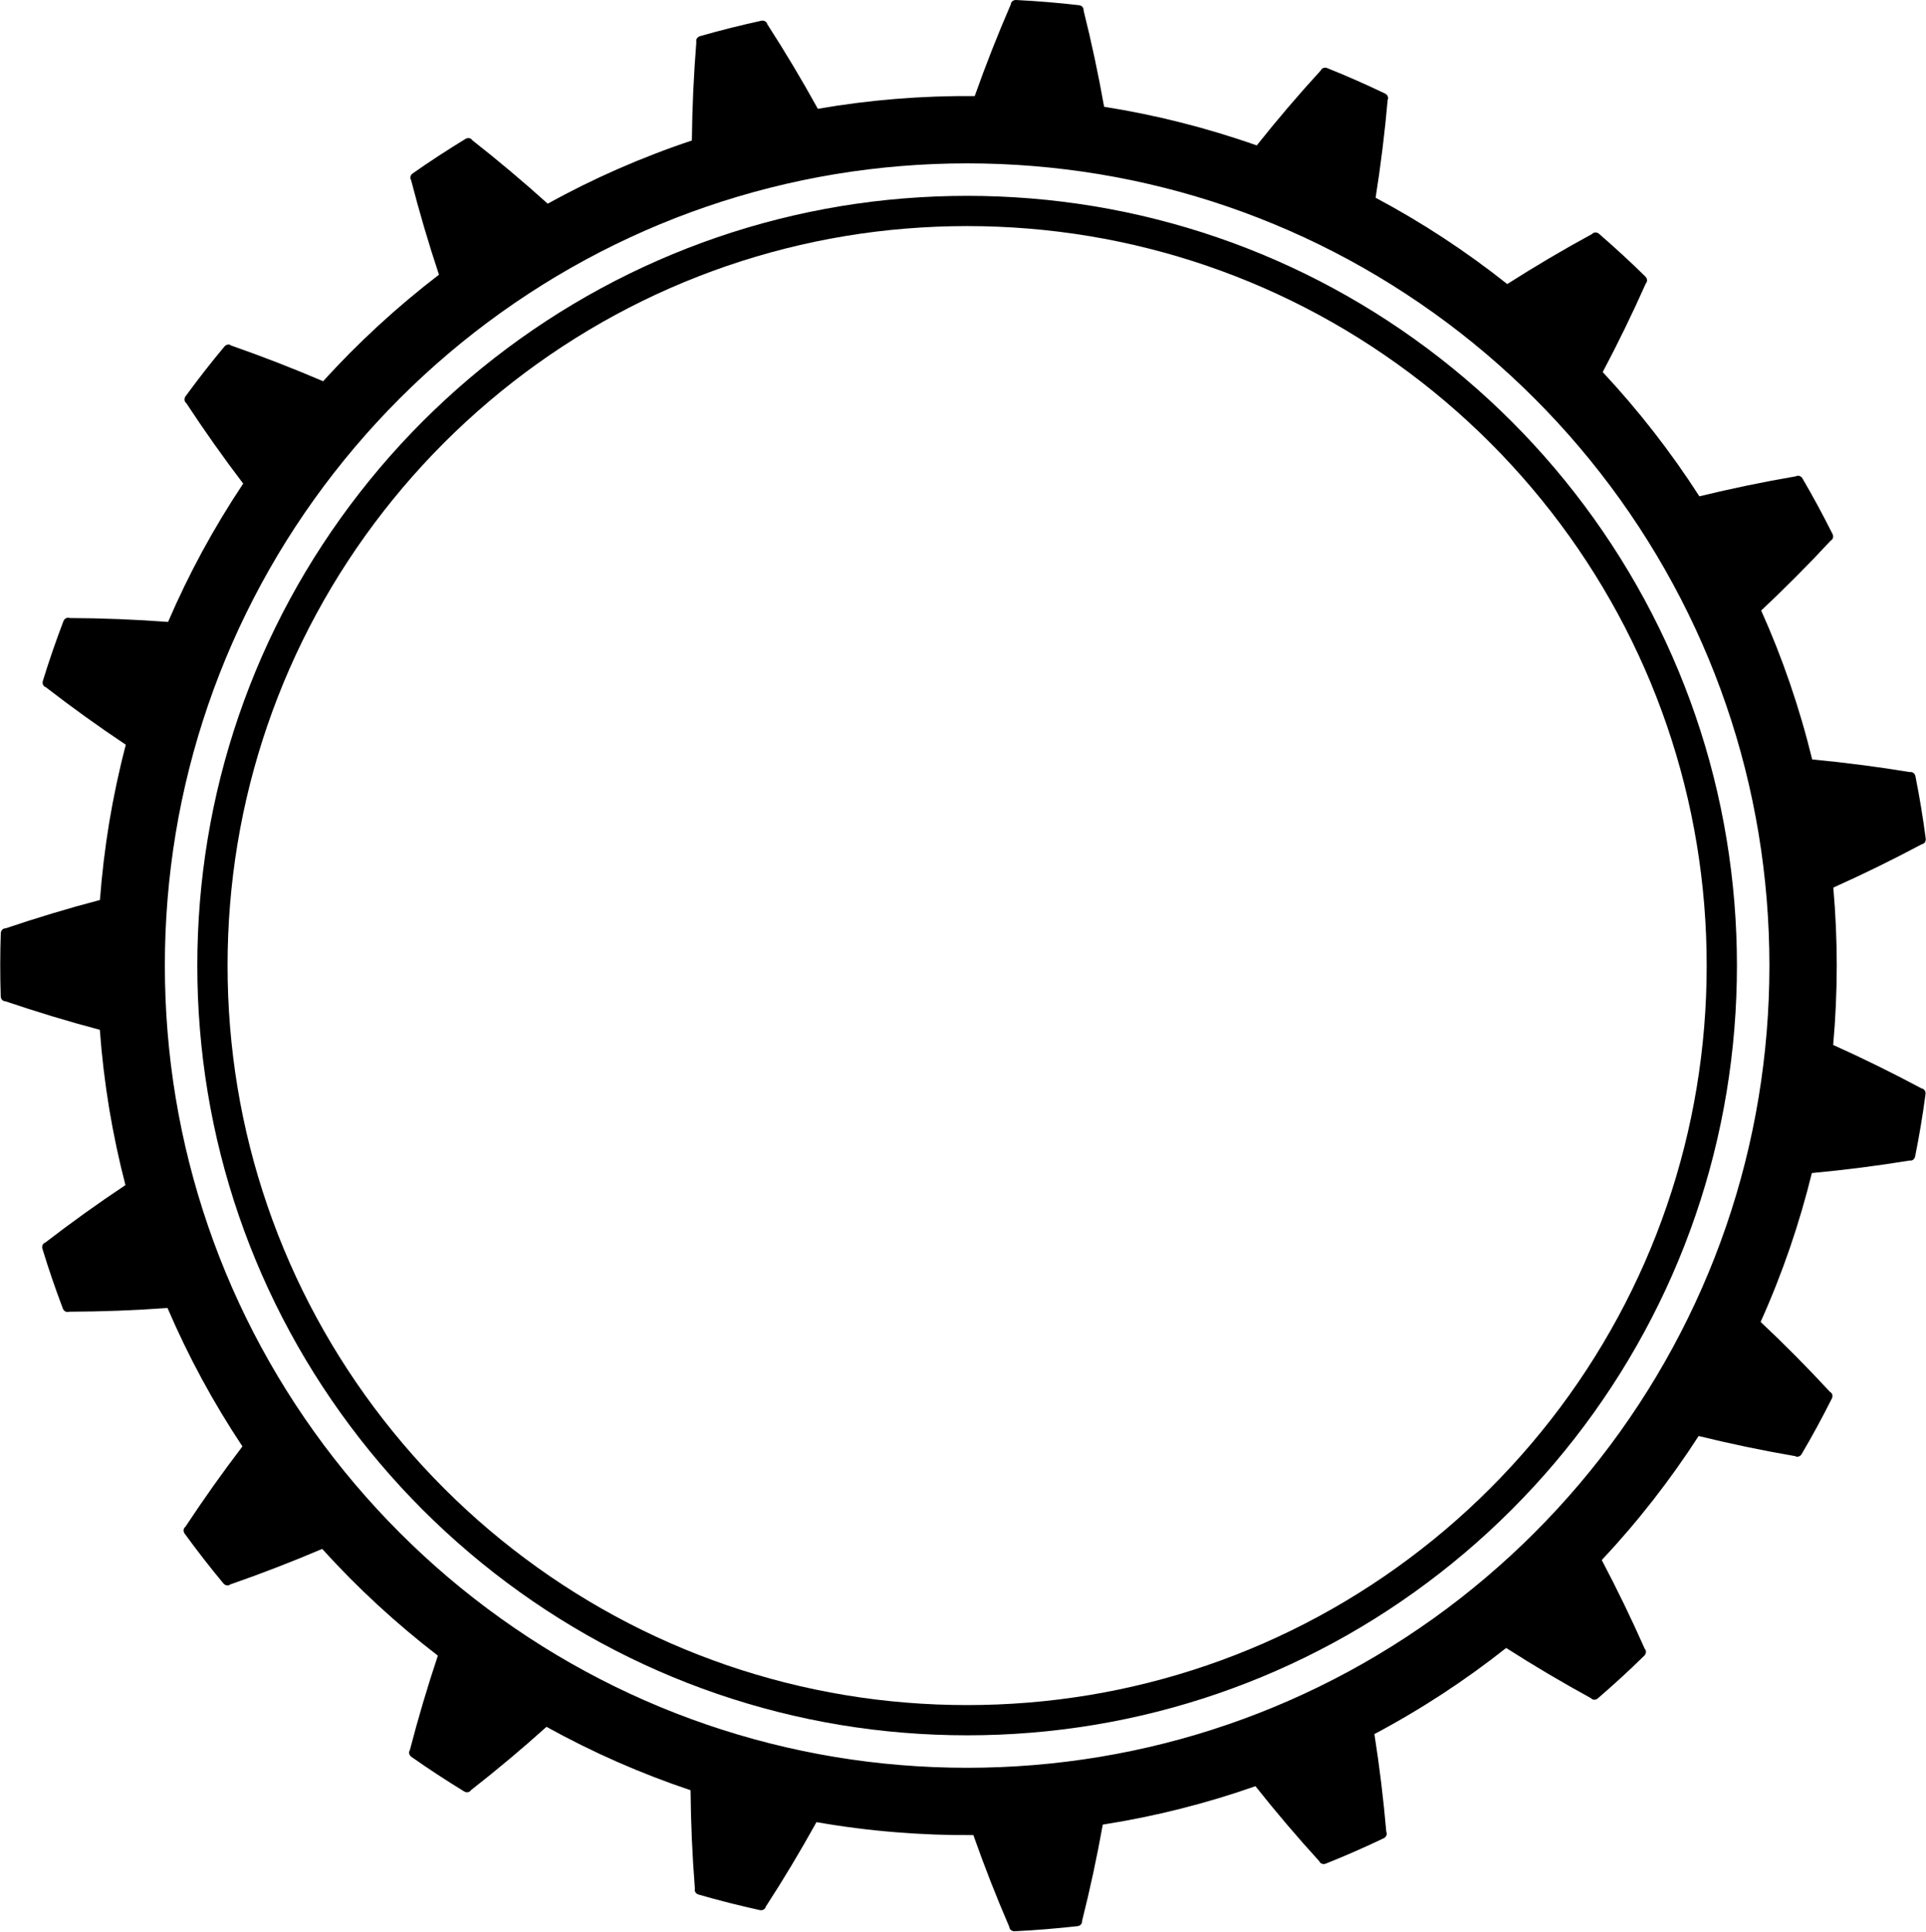
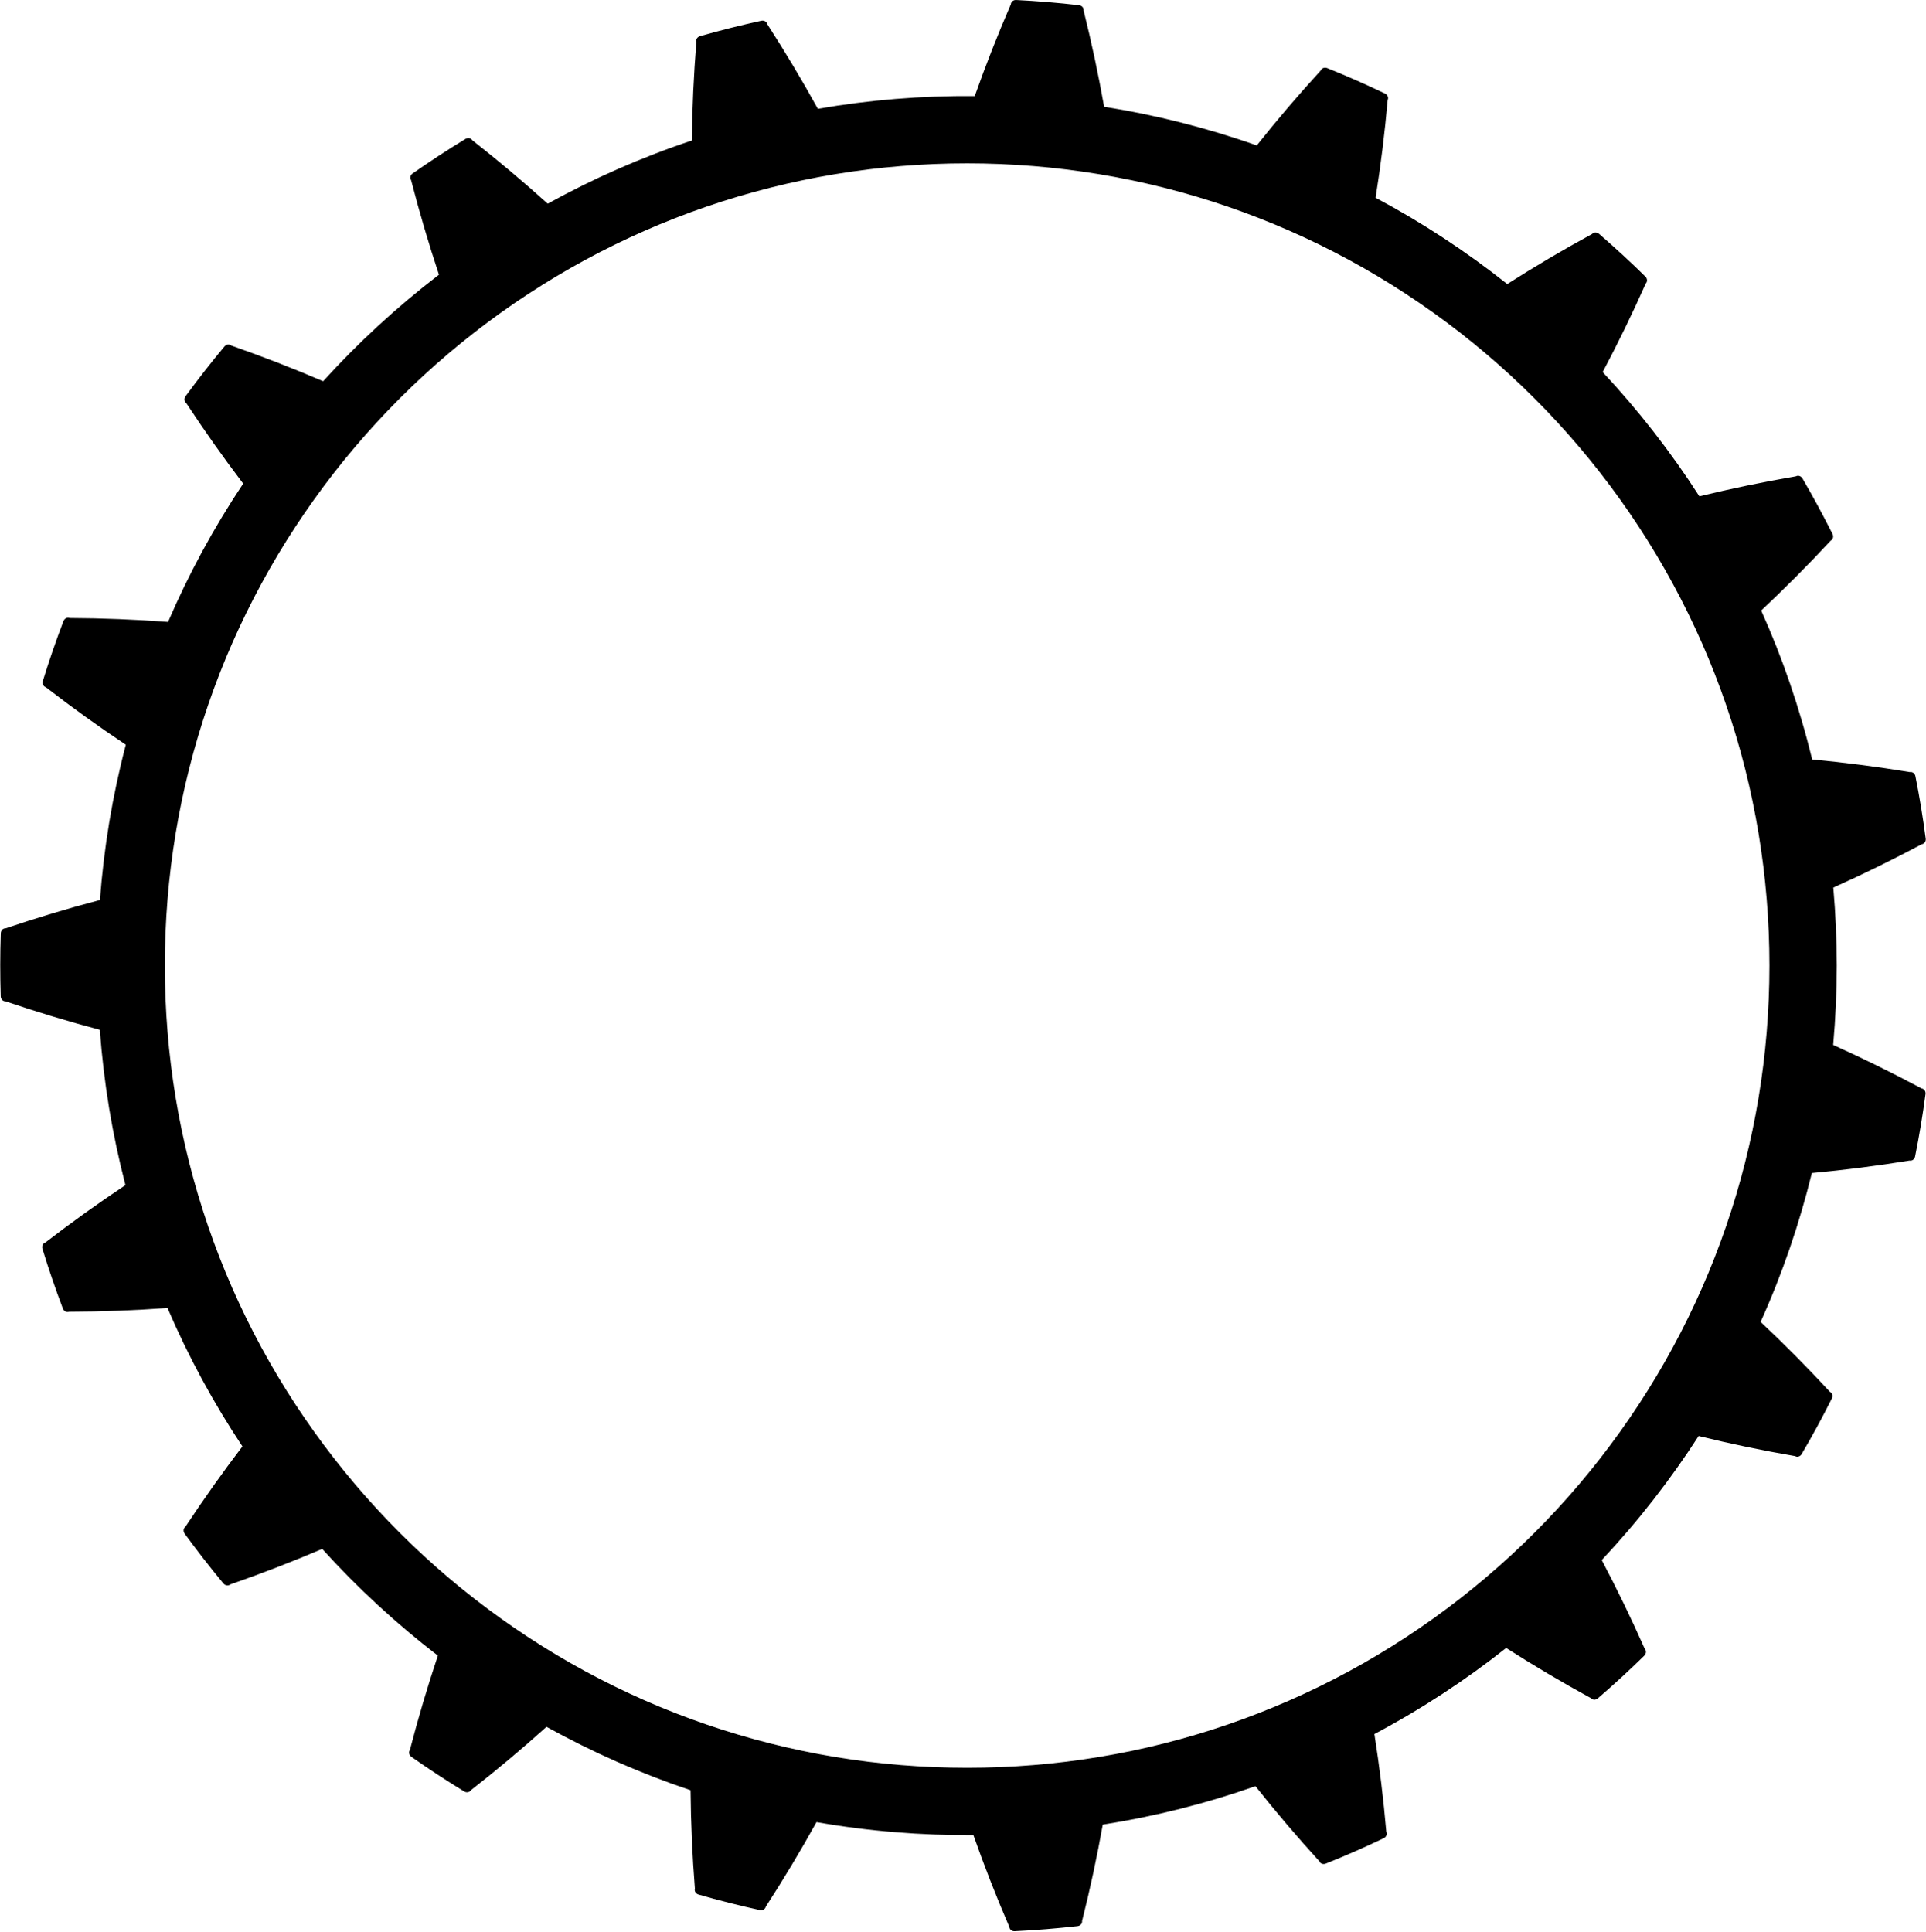
<svg xmlns="http://www.w3.org/2000/svg" fill="#000000" height="500.1" preserveAspectRatio="xMidYMid meet" version="1" viewBox="0.7 -0.0 498.6 500.1" width="498.6" zoomAndPan="magnify">
  <g fill="#000000" id="change1_1">
    <path d="M 447.562 317.445 C 440.141 339.098 429.062 359.488 414.977 377.551 C 400.902 395.621 383.828 411.352 364.66 423.891 C 345.512 436.445 324.27 445.773 302.078 451.371 C 279.891 456.984 256.738 458.848 233.895 456.98 C 211.062 455.133 188.578 449.449 167.621 440.242 C 146.66 431.047 127.25 418.316 110.402 402.797 C 93.551 387.281 79.273 368.977 68.359 348.848 C 57.438 328.727 49.914 306.785 46.176 284.199 C 42.445 261.617 42.445 238.359 46.176 215.781 C 49.914 193.195 57.438 171.258 68.359 151.133 C 79.273 131.004 93.551 112.699 110.402 97.184 C 127.25 81.66 146.66 68.934 167.621 59.738 C 188.578 50.531 211.062 44.848 233.895 42.996 C 256.738 41.129 279.891 42.996 302.078 48.609 C 324.27 54.203 345.512 63.535 364.66 76.094 C 383.828 88.629 400.902 104.359 414.977 122.43 C 429.062 140.488 440.141 160.883 447.562 182.535 C 455.012 204.18 458.766 227.062 458.762 249.988 C 458.766 272.914 455.012 295.801 447.562 317.445 Z M 498.172 281.801 C 490.613 277.762 482.988 274.008 475.27 270.535 C 475.883 263.707 476.191 256.848 476.199 249.988 C 476.191 243.254 475.895 236.512 475.305 229.797 C 483.02 226.344 490.664 222.598 498.219 218.566 C 498.875 218.488 499.328 217.832 499.227 217.109 C 498.52 211.699 497.633 206.312 496.562 200.957 C 496.426 200.238 495.785 199.766 495.141 199.895 C 486.691 198.508 478.254 197.414 469.836 196.621 C 468.211 189.957 466.281 183.363 464.055 176.871 C 461.867 170.488 459.395 164.215 456.629 158.066 C 462.797 152.281 468.812 146.242 474.629 139.969 C 475.215 139.676 475.438 138.906 475.105 138.258 C 472.66 133.375 470.066 128.566 467.316 123.859 C 466.941 123.23 466.184 122.984 465.617 123.32 C 457.18 124.77 448.844 126.496 440.629 128.496 C 436.922 122.723 432.945 117.117 428.734 111.711 C 424.586 106.395 420.211 101.258 415.605 96.332 C 419.566 88.859 423.285 81.211 426.766 73.387 C 427.227 72.922 427.188 72.133 426.668 71.617 C 422.785 67.785 418.766 64.098 414.645 60.527 C 414.09 60.047 413.293 60.07 412.867 60.57 C 405.359 64.66 398.027 68.988 390.895 73.543 C 385.52 69.277 379.953 65.258 374.215 61.5 C 368.578 57.805 362.77 54.363 356.816 51.199 C 358.141 42.852 359.191 34.387 359.938 25.867 C 360.227 25.281 359.93 24.535 359.27 24.223 C 354.344 21.867 349.352 19.656 344.281 17.629 C 343.602 17.355 342.855 17.629 342.617 18.242 C 336.828 24.559 331.309 31.027 326.047 37.648 C 319.57 35.363 312.996 33.383 306.348 31.703 C 299.809 30.051 293.191 28.691 286.535 27.645 C 285.059 19.312 283.285 10.984 281.215 2.688 C 281.297 2.035 280.77 1.434 280.043 1.348 C 274.625 0.723 269.188 0.273 263.75 0.004 C 263.02 -0.035 262.406 0.473 262.375 1.133 C 258.973 8.973 255.859 16.898 253.031 24.875 C 246.176 24.809 239.312 25.062 232.477 25.617 C 225.754 26.164 219.062 27.016 212.422 28.172 C 208.34 20.758 203.969 13.449 199.332 6.262 C 199.199 5.617 198.504 5.219 197.789 5.371 C 192.457 6.535 187.156 7.859 181.906 9.367 C 181.203 9.574 180.785 10.25 180.969 10.879 C 180.285 19.414 179.895 27.91 179.812 36.375 C 173.301 38.543 166.895 41.016 160.609 43.773 C 154.438 46.48 148.387 49.48 142.484 52.734 C 136.203 47.062 129.691 41.578 122.961 36.301 C 122.625 35.734 121.84 35.582 121.215 35.961 C 116.559 38.801 111.984 41.777 107.52 44.91 C 106.922 45.336 106.742 46.105 107.129 46.645 C 109.266 54.934 111.672 63.098 114.34 71.121 C 108.891 75.293 103.637 79.711 98.59 84.359 C 93.633 88.926 88.879 93.715 84.344 98.703 C 76.574 95.367 68.641 92.289 60.559 89.465 C 60.059 89.039 59.27 89.148 58.801 89.711 C 55.301 93.895 51.957 98.199 48.734 102.602 C 48.305 103.191 48.391 103.984 48.926 104.371 C 53.617 111.52 58.535 118.469 63.66 125.207 C 59.852 130.91 56.305 136.793 53.031 142.82 C 49.82 148.75 46.879 154.82 44.211 161.016 C 35.77 160.383 27.266 160.047 18.707 160.008 C 18.094 159.77 17.387 160.129 17.121 160.812 C 15.18 165.914 13.395 171.078 11.793 176.301 C 11.582 177 11.914 177.719 12.547 177.91 C 19.32 183.148 26.223 188.113 33.27 192.812 C 31.531 199.445 30.098 206.164 28.973 212.934 C 27.879 219.586 27.078 226.281 26.57 233.008 C 18.391 235.16 10.246 237.613 2.133 240.355 C 1.473 240.324 0.922 240.898 0.902 241.629 C 0.719 247.074 0.715 252.512 0.887 257.957 C 0.91 258.688 1.461 259.258 2.117 259.234 C 10.23 261.984 18.363 264.453 26.543 266.617 C 27.047 273.461 27.855 280.277 28.973 287.051 C 30.078 293.699 31.48 300.297 33.176 306.824 C 26.125 311.516 19.219 316.465 12.434 321.691 C 11.801 321.883 11.465 322.602 11.68 323.305 C 13.266 328.527 15.047 333.688 16.977 338.801 C 17.238 339.48 17.953 339.844 18.566 339.605 C 27.121 339.578 35.633 339.254 44.066 338.641 C 46.773 344.941 49.762 351.129 53.031 357.16 C 56.246 363.086 59.73 368.863 63.461 374.48 C 58.324 381.207 53.402 388.148 48.695 395.289 C 48.16 395.676 48.074 396.465 48.504 397.055 C 51.715 401.465 55.059 405.773 58.547 409.965 C 59.016 410.523 59.805 410.637 60.301 410.215 C 68.395 407.398 76.324 404.336 84.109 401.016 C 88.711 406.098 93.543 410.973 98.59 415.621 C 103.551 420.188 108.711 424.539 114.055 428.645 C 111.375 436.664 108.957 444.82 106.805 453.105 C 106.422 453.645 106.598 454.418 107.195 454.84 C 111.652 457.98 116.227 460.965 120.875 463.812 C 121.5 464.195 122.285 464.039 122.621 463.477 C 129.359 458.215 135.887 452.73 142.172 447.078 C 148.176 450.395 154.328 453.449 160.609 456.207 C 166.785 458.918 173.082 461.352 179.473 463.492 C 179.543 471.961 179.922 480.449 180.594 488.988 C 180.406 489.617 180.824 490.297 181.527 490.5 C 186.773 492.02 192.074 493.352 197.402 494.527 C 198.117 494.68 198.812 494.277 198.941 493.637 C 203.598 486.461 207.973 479.145 212.07 471.75 C 218.824 472.938 225.637 473.805 232.477 474.359 C 239.195 474.91 245.938 475.164 252.68 475.105 C 255.492 483.09 258.594 491.016 261.984 498.867 C 262.016 499.523 262.629 500.027 263.359 500 C 268.801 499.738 274.23 499.285 279.656 498.68 C 280.379 498.594 280.906 497.992 280.824 497.344 C 282.914 489.047 284.699 480.715 286.184 472.395 C 292.965 471.332 299.691 469.961 306.348 468.277 C 312.879 466.625 319.348 464.684 325.707 462.445 C 330.957 469.07 336.477 475.559 342.246 481.883 C 342.488 482.496 343.234 482.773 343.91 482.5 C 348.984 480.48 353.98 478.281 358.91 475.93 C 359.574 475.617 359.871 474.871 359.586 474.281 C 358.852 465.758 357.816 457.305 356.504 448.949 C 362.562 445.734 368.477 442.238 374.215 438.48 C 379.852 434.789 385.328 430.844 390.613 426.66 C 397.742 431.227 405.062 435.555 412.57 439.664 C 412.996 440.168 413.789 440.188 414.344 439.711 C 418.477 436.152 422.492 432.461 426.383 428.645 C 426.898 428.129 426.945 427.34 426.484 426.867 C 423.02 419.043 419.312 411.395 415.363 403.902 C 420.055 398.895 424.516 393.684 428.734 388.27 C 432.875 382.953 436.785 377.453 440.438 371.785 C 448.648 373.797 456.984 375.539 465.414 376.988 C 465.98 377.328 466.742 377.094 467.109 376.457 C 469.875 371.758 472.48 366.961 474.926 362.078 C 475.262 361.43 475.043 360.656 474.449 360.367 C 468.641 354.082 462.645 348.035 456.484 342.242 C 459.309 335.984 461.824 329.598 464.055 323.109 C 466.238 316.727 468.145 310.25 469.75 303.703 C 478.164 302.926 486.609 301.848 495.062 300.469 C 495.707 300.602 496.348 300.129 496.484 299.41 C 497.562 294.059 498.461 288.672 499.176 283.266 C 499.273 282.539 498.82 281.879 498.172 281.801" fill="inherit" />
-     <path d="M 432.203 312.176 C 425.379 332.121 415.168 350.918 402.176 367.57 C 389.191 384.234 373.438 398.75 355.77 410.309 C 338.113 421.883 318.547 430.477 298.105 435.629 C 277.68 440.805 256.309 442.523 235.219 440.801 C 214.16 439.094 193.461 433.859 174.152 425.379 C 154.84 416.902 136.938 405.168 121.402 390.855 C 105.855 376.543 92.688 359.66 82.633 341.105 C 72.566 322.562 65.637 302.359 62.191 281.547 C 58.754 260.746 58.754 239.23 62.191 218.434 C 65.637 197.621 72.566 177.418 82.633 158.875 C 92.688 140.32 105.855 123.438 121.402 109.129 C 136.938 94.809 154.84 83.074 174.152 74.602 C 193.461 66.121 214.16 60.887 235.219 59.18 C 256.309 57.457 277.68 59.18 298.105 64.352 C 318.547 69.504 338.113 78.098 355.77 89.672 C 373.438 101.23 389.191 115.746 402.176 132.406 C 415.168 149.066 425.379 167.859 432.203 187.801 C 439.062 207.746 442.531 228.812 442.523 249.988 C 442.531 271.168 439.062 292.234 432.203 312.176 Z M 408.352 127.594 C 394.844 110.254 378.445 95.156 360.062 83.121 C 341.68 71.074 321.309 62.125 300.02 56.762 C 278.746 51.371 256.516 49.586 234.582 51.379 C 212.668 53.148 191.105 58.602 171 67.438 C 150.895 76.258 132.266 88.469 116.098 103.363 C 99.922 118.258 86.219 135.832 75.75 155.137 C 65.27 174.449 58.055 195.488 54.469 217.148 C 50.883 238.812 50.883 261.164 54.469 282.82 C 58.055 304.492 65.27 325.531 75.75 344.836 C 86.219 364.152 99.922 381.727 116.098 396.613 C 132.266 411.512 150.895 423.723 171 432.547 C 191.105 441.379 212.668 446.832 234.582 448.602 C 256.516 450.395 278.746 448.605 300.02 443.219 C 321.309 437.855 341.68 428.906 360.062 416.859 C 378.445 404.824 394.844 389.723 408.352 372.387 C 421.871 355.051 432.496 335.484 439.609 314.719 C 446.754 293.953 450.355 272.012 450.355 249.988 C 450.355 227.969 446.754 206.027 439.609 185.262 C 432.496 164.496 421.871 144.93 408.352 127.594" fill="inherit" />
  </g>
</svg>